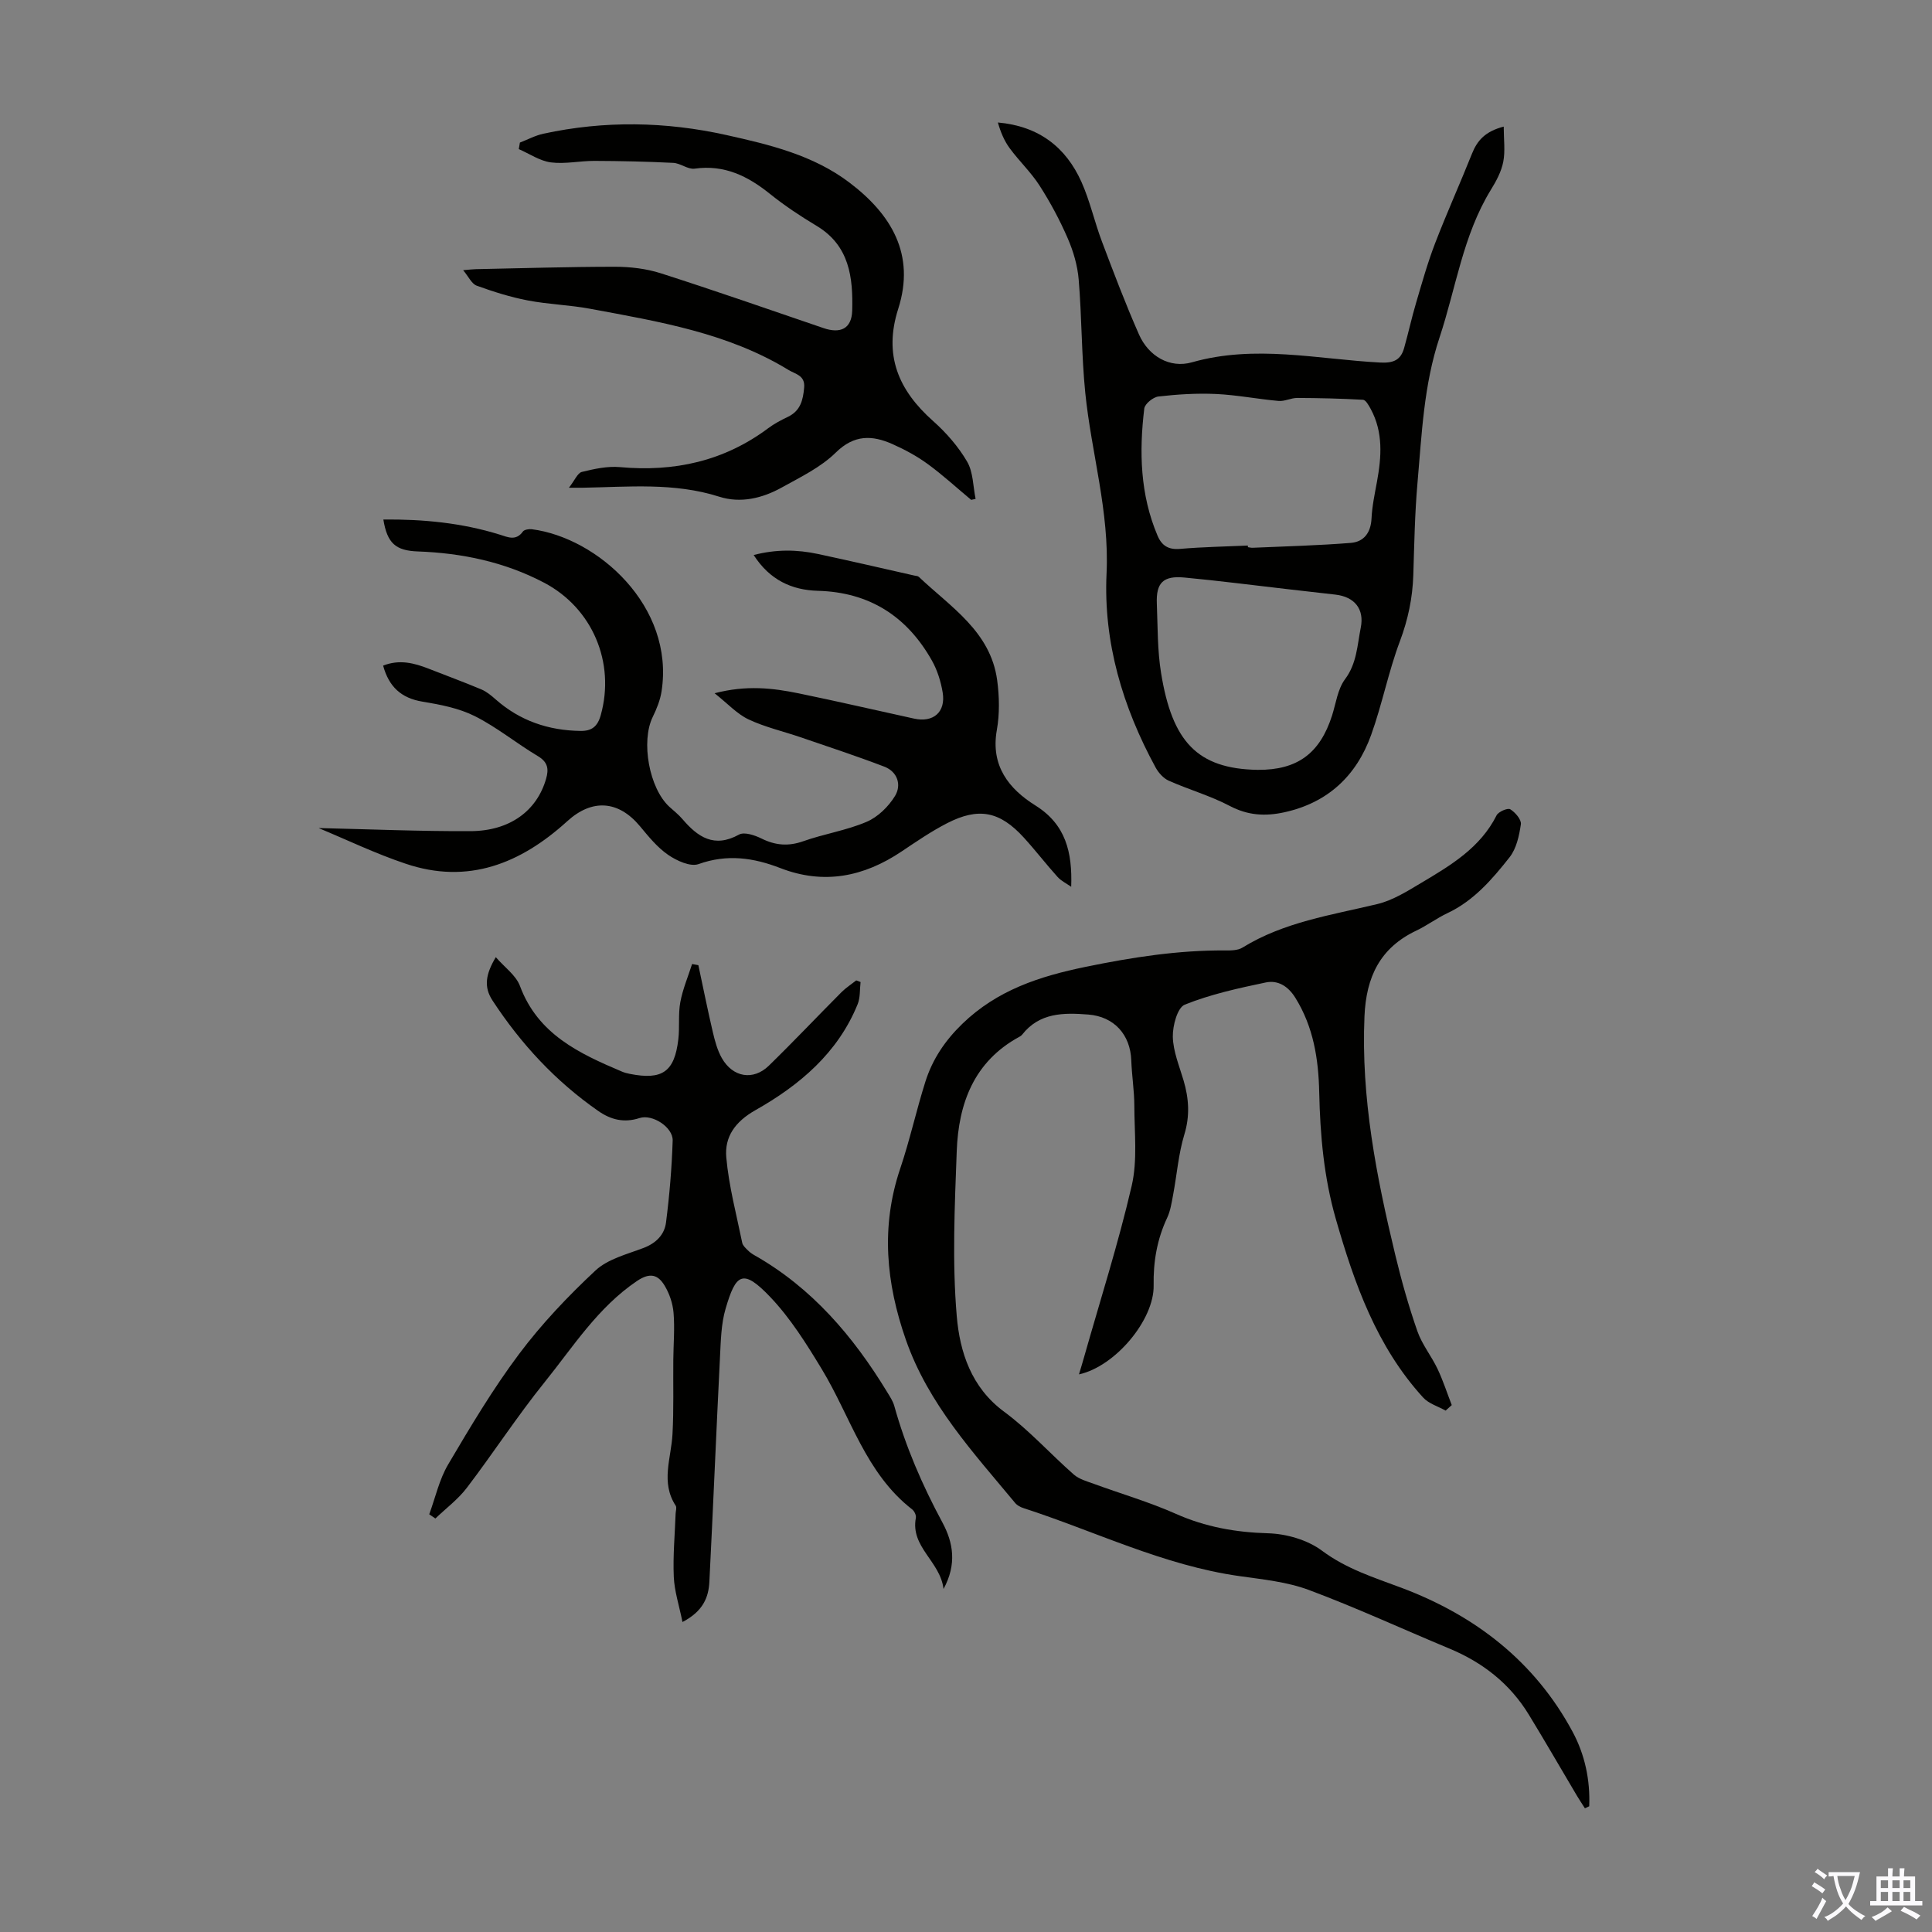
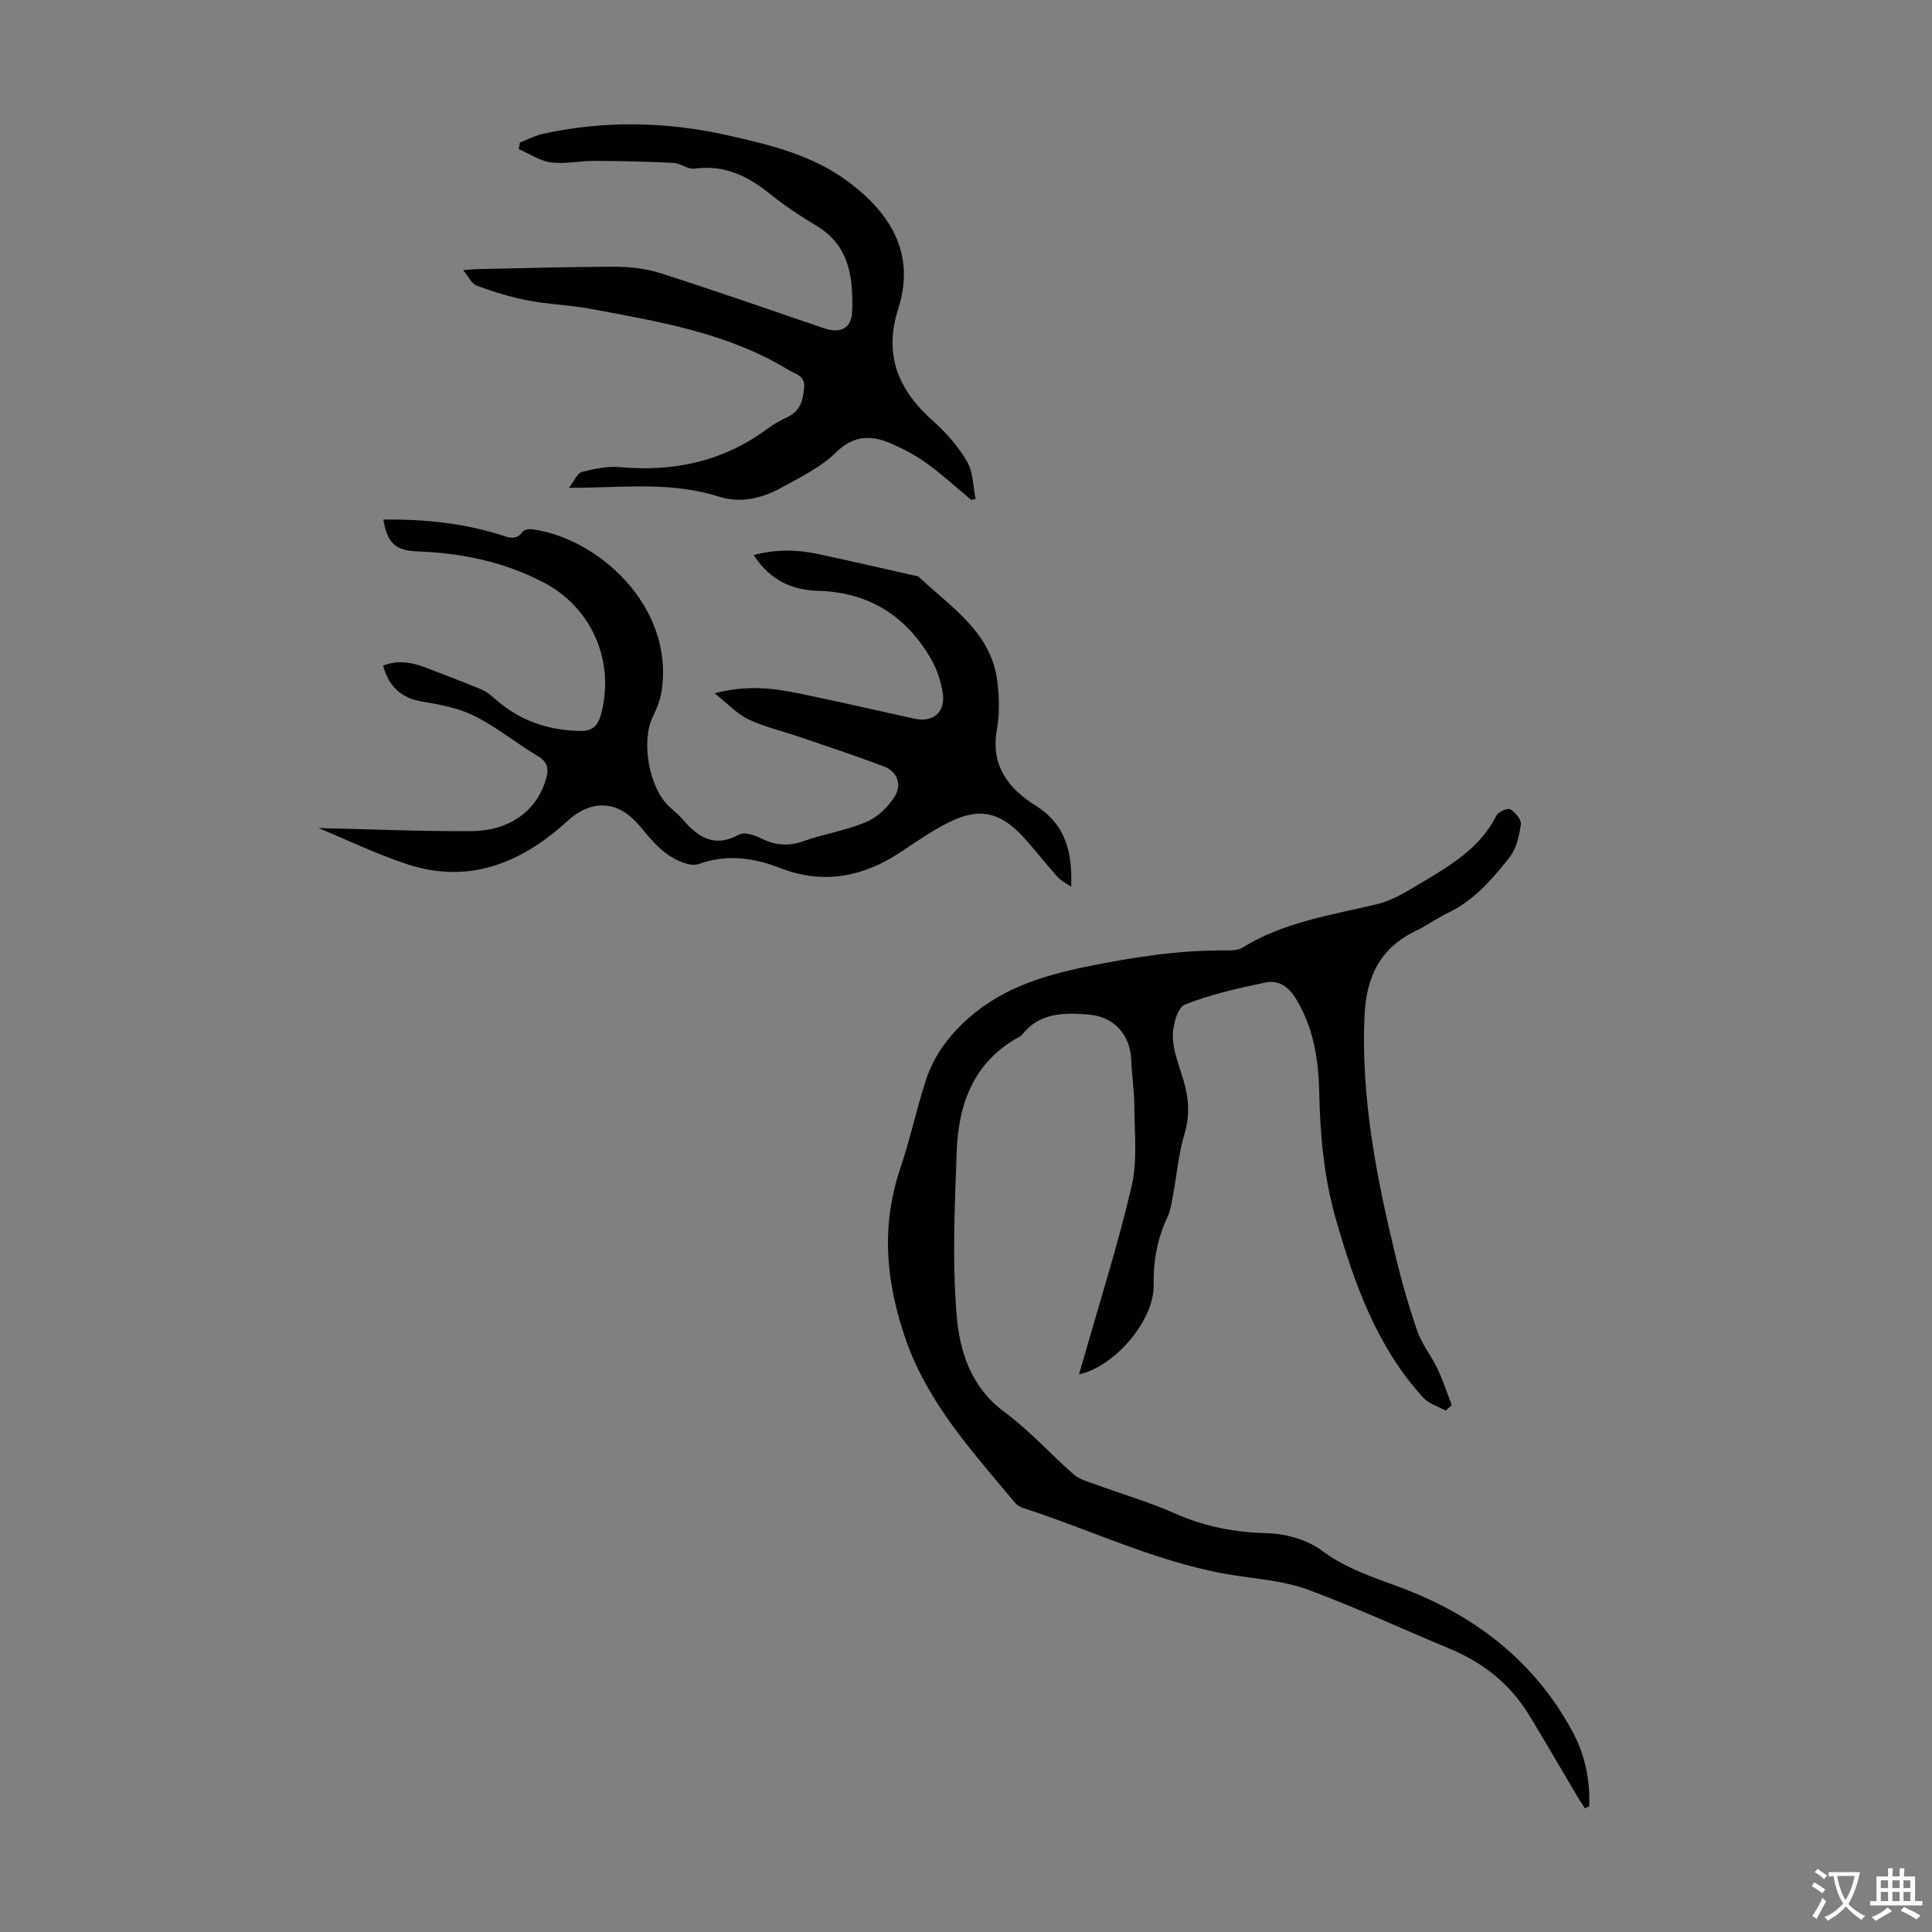
<svg xmlns="http://www.w3.org/2000/svg" enable-background="new 0 0 400 400" viewBox="0 0 400 400">
  <rect x="0" y="0" width="400" height="400" fill="#808080" stroke="none" />
  <g fill="#010100">
    <path d="m328.14 374.39c-.56-.88-1.14-1.74-1.67-2.63-3.31-5.58-6.55-11.2-9.93-16.74-3.92-6.43-9.55-10.83-16.48-13.71-9.7-4.04-19.25-8.46-29.09-12.13-4.53-1.69-9.55-2.18-14.4-2.87-15.69-2.22-29.83-9.27-44.69-14.08-.62-.2-1.29-.56-1.69-1.04-8.7-10.49-18-20.51-22.64-33.8-4.11-11.78-5.22-23.44-1.17-35.45 2-5.92 3.33-12.06 5.22-18.02 1.46-4.61 4.05-8.47 7.63-11.94 7.22-6.99 15.97-9.84 25.56-11.81s19.11-3.46 28.89-3.39c1.2.01 2.61 0 3.56-.59 8.59-5.3 18.36-6.72 27.91-9.01 3.25-.78 6.29-2.71 9.22-4.46 6.05-3.6 12.12-7.22 15.48-13.91.38-.76 2.3-1.58 2.83-1.26 1.03.63 2.34 2.15 2.2 3.11-.35 2.37-.92 5.04-2.35 6.84-3.59 4.55-7.4 8.99-12.86 11.56-2.22 1.05-4.22 2.56-6.43 3.61-7.52 3.57-10.39 9.59-10.74 17.75-.73 16.88 2.47 33.18 6.38 49.41 1.28 5.32 2.77 10.61 4.57 15.77.96 2.76 2.92 5.16 4.19 7.84 1.14 2.41 1.96 4.97 2.93 7.47-.42.38-.85.76-1.27 1.14-1.57-.88-3.5-1.44-4.65-2.7-9.63-10.55-14.24-23.59-18.09-37-2.46-8.57-3.24-17.34-3.43-26.2-.15-6.9-1.19-13.54-4.95-19.58-1.51-2.42-3.62-3.69-6.13-3.16-5.67 1.19-11.4 2.44-16.75 4.59-1.53.61-2.53 4.37-2.48 6.66.07 3.03 1.35 6.06 2.23 9.05 1.09 3.72 1.34 7.29.16 11.16-1.22 4.01-1.54 8.3-2.32 12.45-.31 1.64-.55 3.35-1.25 4.83-2.09 4.46-2.88 9.08-2.79 13.99.13 7.09-7.93 16.77-15.46 18.41.4-1.34.74-2.44 1.05-3.55 3.35-11.82 7.1-23.55 9.87-35.51 1.22-5.29.55-11.04.54-16.59-.01-3.12-.52-6.23-.63-9.35-.19-5.36-3.57-9.08-8.9-9.5-5.1-.4-10.12-.42-13.71 4.18-.13.17-.33.31-.53.41-9.44 5.11-12.64 13.82-13 23.73-.42 11.38-.96 22.86.01 34.17.63 7.33 2.97 14.7 9.79 19.73 5.19 3.83 9.57 8.74 14.44 13.02 1.1.96 2.71 1.4 4.14 1.92 5.65 2.07 11.47 3.76 16.96 6.2 6.16 2.74 12.41 3.85 19.13 4.04 3.8.11 8.16 1.37 11.16 3.61 5.09 3.79 10.76 5.54 16.51 7.7 15.2 5.72 27.53 15.22 35.36 29.77 2.56 4.76 3.67 10.01 3.45 15.44-.28.14-.58.28-.89.42z" />
    <path d="m65.96 171.44c10.49.24 20.98.69 31.48.64 8.14-.04 13.72-4.23 15.62-10.83.59-2.03.38-3.47-1.71-4.71-4.42-2.63-8.45-5.96-13.02-8.26-3.3-1.66-7.15-2.4-10.85-3.01-4.43-.73-6.96-3.09-8.16-7.46 3.38-1.34 6.44-.54 9.47.65 3.63 1.43 7.29 2.77 10.88 4.28 1.09.46 2.06 1.28 2.96 2.07 5.01 4.42 10.9 6.42 17.52 6.52 2.33.04 3.56-.87 4.23-3.27 3.03-10.85-1.69-22.15-11.75-27.43-8.17-4.29-16.98-6.13-26.14-6.46-4.59-.17-6.32-1.7-7.12-6.61 8.22-.08 16.26.69 24.1 3.13 1.67.52 3.35 1.36 4.78-.63.29-.41 1.25-.56 1.85-.49 13.59 1.74 29.6 15.93 26.87 33.56-.28 1.83-1.02 3.65-1.84 5.33-2.46 5.06-.73 14.73 3.45 18.57.91.83 1.89 1.6 2.69 2.53 3.19 3.74 6.58 6.08 11.74 3.23 1.09-.6 3.26.13 4.65.82 2.88 1.42 5.55 1.65 8.64.56 4.31-1.53 8.94-2.23 13.12-4.02 2.33-.99 4.54-3.15 5.88-5.35 1.39-2.27.54-5.02-2.23-6.08-5.72-2.19-11.55-4.1-17.35-6.09-3.59-1.23-7.34-2.08-10.75-3.69-2.37-1.12-4.27-3.23-7.02-5.41 6.6-1.72 12.03-1.08 17.4.02 7.99 1.64 15.93 3.49 23.9 5.23 4 .88 6.59-1.36 5.92-5.42-.38-2.28-1.11-4.62-2.24-6.62-5.16-9.13-12.9-14.13-23.6-14.42-5.38-.15-9.96-2.22-13.29-7.41 4.65-1.21 8.99-1.14 13.33-.21 6.65 1.42 13.28 2.96 19.92 4.46.33.07.74.08.95.28 6.58 6.24 14.84 11.3 16.21 21.37.46 3.4.53 7-.07 10.36-1.31 7.4 2.51 12.17 8 15.6 6.28 3.93 7.65 9.67 7.4 16.83-.95-.67-2.07-1.2-2.83-2.05-2.4-2.66-4.58-5.51-6.99-8.15-4.96-5.43-9.34-6.32-15.88-2.96-3.27 1.68-6.33 3.78-9.39 5.83-7.84 5.27-16.13 6.95-25.15 3.45-5.55-2.15-11.01-2.93-16.91-.82-1.7.61-4.54-.7-6.31-1.92-2.25-1.55-4.06-3.8-5.84-5.94-4.45-5.33-9.9-5.69-15.02-1.03-9.62 8.75-20.53 13.2-33.51 8.8-6.19-2.07-12.09-4.92-17.99-7.37z" />
-     <path d="m311.33 26.21c0 2.7.34 5.09-.1 7.31-.4 2.03-1.46 4-2.57 5.79-5.78 9.43-7.22 20.33-10.62 30.57-3.27 9.82-3.67 19.96-4.56 30.06-.56 6.35-.67 12.73-.87 19.11-.15 4.73-1.08 9.18-2.76 13.67-2.39 6.34-3.68 13.09-5.98 19.47-3.04 8.43-8.95 14-17.94 15.98-3.96.87-7.57.67-11.32-1.31-4.01-2.11-8.46-3.37-12.62-5.22-1.11-.49-2.13-1.64-2.73-2.73-6.82-12.51-10.83-25.95-10.16-40.16.61-12.85-3.15-24.96-4.41-37.46-.78-7.77-.71-15.63-1.36-23.42-.24-2.9-1.11-5.86-2.27-8.53-1.64-3.78-3.61-7.46-5.84-10.93-1.77-2.76-4.23-5.07-6.18-7.73-1.14-1.55-1.89-3.38-2.44-5.32 8.46.75 14.07 5.1 17.3 12.3 1.77 3.95 2.7 8.27 4.24 12.34 2.44 6.47 4.89 12.94 7.68 19.26 1.96 4.45 6.35 7.07 10.97 5.75 13.05-3.71 25.97-.64 38.93.05 2.76.15 4.29-.5 4.99-3.01.88-3.11 1.56-6.27 2.48-9.36 1.22-4.14 2.39-8.32 3.94-12.34 2.4-6.24 5.16-12.35 7.64-18.56 1.08-2.69 2.71-4.58 6.56-5.58zm-52.98 86.74c.01.11.01.22.02.34.33.04.67.14 1 .12 6.77-.3 13.55-.47 20.3-1.01 2.72-.22 4.15-2.12 4.29-5.07.12-2.55.67-5.09 1.13-7.61.94-5.14 1.31-10.22-1.29-15.03-.4-.74-1.03-1.88-1.6-1.92-4.54-.26-9.08-.36-13.63-.38-1.28 0-2.59.73-3.84.62-4.34-.38-8.64-1.24-12.98-1.44-3.96-.18-7.96.07-11.9.52-1.1.12-2.82 1.52-2.94 2.49-1.08 8.96-.86 17.83 2.75 26.33.89 2.09 2.28 2.94 4.68 2.73 4.65-.4 9.33-.48 14.01-.69zm2.07 46.44c8.18.05 12.85-3.39 15.37-11.25.81-2.55 1.16-5.47 2.68-7.51 2.46-3.29 2.53-7.03 3.26-10.67.78-3.87-1.29-6.4-5.24-6.85-3.33-.38-6.66-.76-9.99-1.14-7.1-.81-14.2-1.74-21.31-2.4-4.37-.41-5.86 1.1-5.68 5.41.19 4.8.11 9.66.88 14.37 2.29 14.12 7.43 19.84 20.03 20.04z" />
-     <path d="m141.3 335.82c-.7-3.46-1.67-6.39-1.8-9.35-.19-4.35.22-8.72.38-13.08.02-.56.27-1.27.02-1.65-3.16-4.82-.94-9.82-.67-14.78.28-5.14.12-10.29.17-15.44.03-3.24.32-6.51.05-9.73-.16-1.92-.85-3.97-1.85-5.62-1.35-2.23-2.97-2.8-5.71-.96-8.12 5.48-13.22 13.62-19.15 20.98-5.67 7.03-10.61 14.66-16.09 21.85-1.82 2.39-4.32 4.25-6.51 6.35-.42-.29-.85-.58-1.27-.87 1.27-3.46 2.07-7.2 3.92-10.33 4.6-7.8 9.26-15.63 14.68-22.86 4.67-6.23 10.12-11.97 15.82-17.29 2.56-2.38 6.51-3.36 9.96-4.67 2.59-.99 4.32-2.75 4.64-5.26.72-5.63 1.2-11.31 1.38-16.98.08-2.73-4.18-5.52-6.86-4.65-3.21 1.05-5.96.34-8.54-1.46-8.84-6.15-16.02-13.89-21.91-22.89-1.85-2.83-1.4-5.45.69-8.96 1.81 2.1 4.17 3.74 5 5.96 3.72 10.01 12.27 13.98 21.11 17.73.51.22 1.06.36 1.61.47 6.74 1.34 9.28-.41 10.07-7.15.3-2.55-.05-5.19.41-7.69.5-2.69 1.6-5.27 2.44-7.9.43.08.87.16 1.3.24.99 4.63 1.92 9.28 3 13.89.43 1.83.94 3.73 1.86 5.35 2.27 4 6.51 4.71 9.74 1.56 5.1-4.97 9.99-10.15 15.02-15.2.92-.92 2.04-1.64 3.07-2.45.3.11.6.23.89.34-.18 1.53-.04 3.2-.6 4.58-4.1 10.12-12.06 16.8-21.17 21.95-4.24 2.4-6.41 5.55-6.03 9.78.53 5.95 2.1 11.8 3.3 17.68.12.58.71 1.1 1.17 1.56.39.4.86.73 1.34 1 11.91 6.75 20.45 16.77 27.46 28.28.58.95 1.23 1.91 1.52 2.96 2.35 8.44 5.8 16.39 9.95 24.09 2.26 4.19 3.02 8.65.24 13.78-.69-5.76-6.89-8.65-5.73-14.73.1-.53-.31-1.39-.76-1.74-9.66-7.49-12.74-19.18-18.71-29.03-3.16-5.22-6.48-10.53-10.65-14.92-5.73-6.02-7.15-4.85-9.27 2.38-.93 3.16-.99 6.62-1.16 9.96-.78 15.52-1.41 31.04-2.2 46.56-.16 3.22-1.27 6.12-5.57 8.36z" />
    <path d="m95.89 55.94c1.3-.11 1.94-.2 2.58-.21 9.62-.19 19.23-.5 28.85-.5 3.17 0 6.48.39 9.49 1.35 11.27 3.61 22.46 7.51 33.66 11.34 3.55 1.22 5.87.13 5.97-3.63.18-6.82-.55-13.43-7.34-17.51-3.35-2.01-6.64-4.19-9.68-6.63-4.61-3.71-9.46-6.1-15.61-5.23-1.39.19-2.92-1.13-4.42-1.2-5.43-.27-10.88-.39-16.32-.41-3.01-.01-6.08.69-9.02.31-2.29-.3-4.43-1.79-6.64-2.75.08-.45.15-.9.23-1.35 1.63-.63 3.2-1.48 4.88-1.84 12.64-2.74 25.3-2.52 37.88.28 8.95 1.99 17.93 4.14 25.44 9.82 8.71 6.59 13.72 14.91 10.13 26.15-3.08 9.63.05 16.88 7.23 23.25 2.71 2.41 5.21 5.28 7.03 8.39 1.27 2.17 1.22 5.12 1.76 7.72-.31.07-.61.13-.92.2-2.99-2.49-5.87-5.14-9.01-7.43-2.23-1.63-4.72-2.97-7.25-4.1-4.2-1.87-7.94-2.03-11.77 1.74-3.11 3.06-7.31 5.08-11.2 7.24-4.01 2.23-8.52 3.31-12.95 1.89-9.32-2.97-18.81-2.01-28.29-1.85-.54.01-1.08 0-2.81 0 1.22-1.56 1.79-3.05 2.67-3.27 2.56-.63 5.29-1.23 7.88-1 11.26 1.03 21.56-1.22 30.72-8.06 1.24-.93 2.65-1.67 4.05-2.34 2.61-1.24 3.15-3.45 3.38-6.06.23-2.55-1.81-2.78-3.23-3.65-12.61-7.7-26.9-10.03-41.07-12.67-4.27-.8-8.67-.91-12.93-1.73-3.6-.69-7.14-1.81-10.58-3.06-1.03-.39-1.66-1.85-2.79-3.2z" />
  </g>
  <path d="m377.9 391.2c-.2.3-.4.5-.6.8-.7-.6-1.4-1-2.2-1.5.2-.3.4-.5.5-.8.6.4 1.4.8 2.3 1.5zm-1.8 6.1c-.2-.2-.5-.4-.9-.6.4-.6.8-1.2 1.2-1.9s.7-1.3.9-1.9c.3.3.5.5.8.7-.7 1.3-1.4 2.6-2 3.7zm2.2-9c-.3.3-.5.5-.6.8-.6-.6-1.3-1.1-2-1.5.3-.3.5-.5.6-.7.6.5 1.3.9 2 1.4zm.3.2v-.9h2 4.5c-.3 1.3-.6 2.5-1 3.6s-.9 2.1-1.4 3c.4.5 1 1 1.6 1.4s1.2.8 1.9 1.1c-.3.2-.5.4-.8.8-.4-.3-1-.7-1.6-1.2s-1.2-1.1-1.6-1.6c-.5.6-1.1 1.1-1.7 1.6s-1.4.9-2.1 1.4c-.1-.3-.3-.5-.7-.8.6-.2 1.2-.5 1.9-1s1.4-1.1 2-1.8c-.5-.8-.9-1.6-1.2-2.5s-.6-2-.8-3.2c-.4.1-.7.1-1 .1zm2.5 2.7c.3 1 .7 1.7 1 2.2.3-.5.6-1.1 1-2s.6-1.9.9-3h-3.2-.4c.1.9.3 1.8.7 2.8z" fill="#fbfafc" />
  <path d="m396.5 388.5v1.5 3.6h1.5v.9c-.4 0-1 0-1.7 0h-7.9c-.5 0-.9 0-1.2 0v-.9h1.3v-3.5c0-.7 0-1.2 0-1.6h2.4c0-.8 0-1.4 0-1.7h1c0 .3-.1.8-.1 1.7h1.5c0-.8 0-1.4 0-1.7h1c0 .3-.1.9-.1 1.7zm-8.2 9.2c-.2-.3-.5-.5-.8-.8.8-.3 1.4-.6 1.9-.9s1-.7 1.4-1.1c.3.3.6.5.9.8-1.6 1-2.8 1.6-3.4 2zm2.6-6.8v-1.6h-1.5v1.6zm0 2.7v-1.9h-1.5v1.9zm2.4-2.7v-1.6h-1.5v1.6zm0 2.7v-1.9h-1.5v1.9zm.2 2 .7-.8c.4.2.9.5 1.6.8s1.3.7 1.8 1c-.3.3-.5.5-.8.8-.4-.3-1.5-1-3.3-1.8zm2-4.7v-1.6h-1.4v1.6zm0 2.7v-1.9h-1.4v1.9z" fill="#fbfafc" />
</svg>